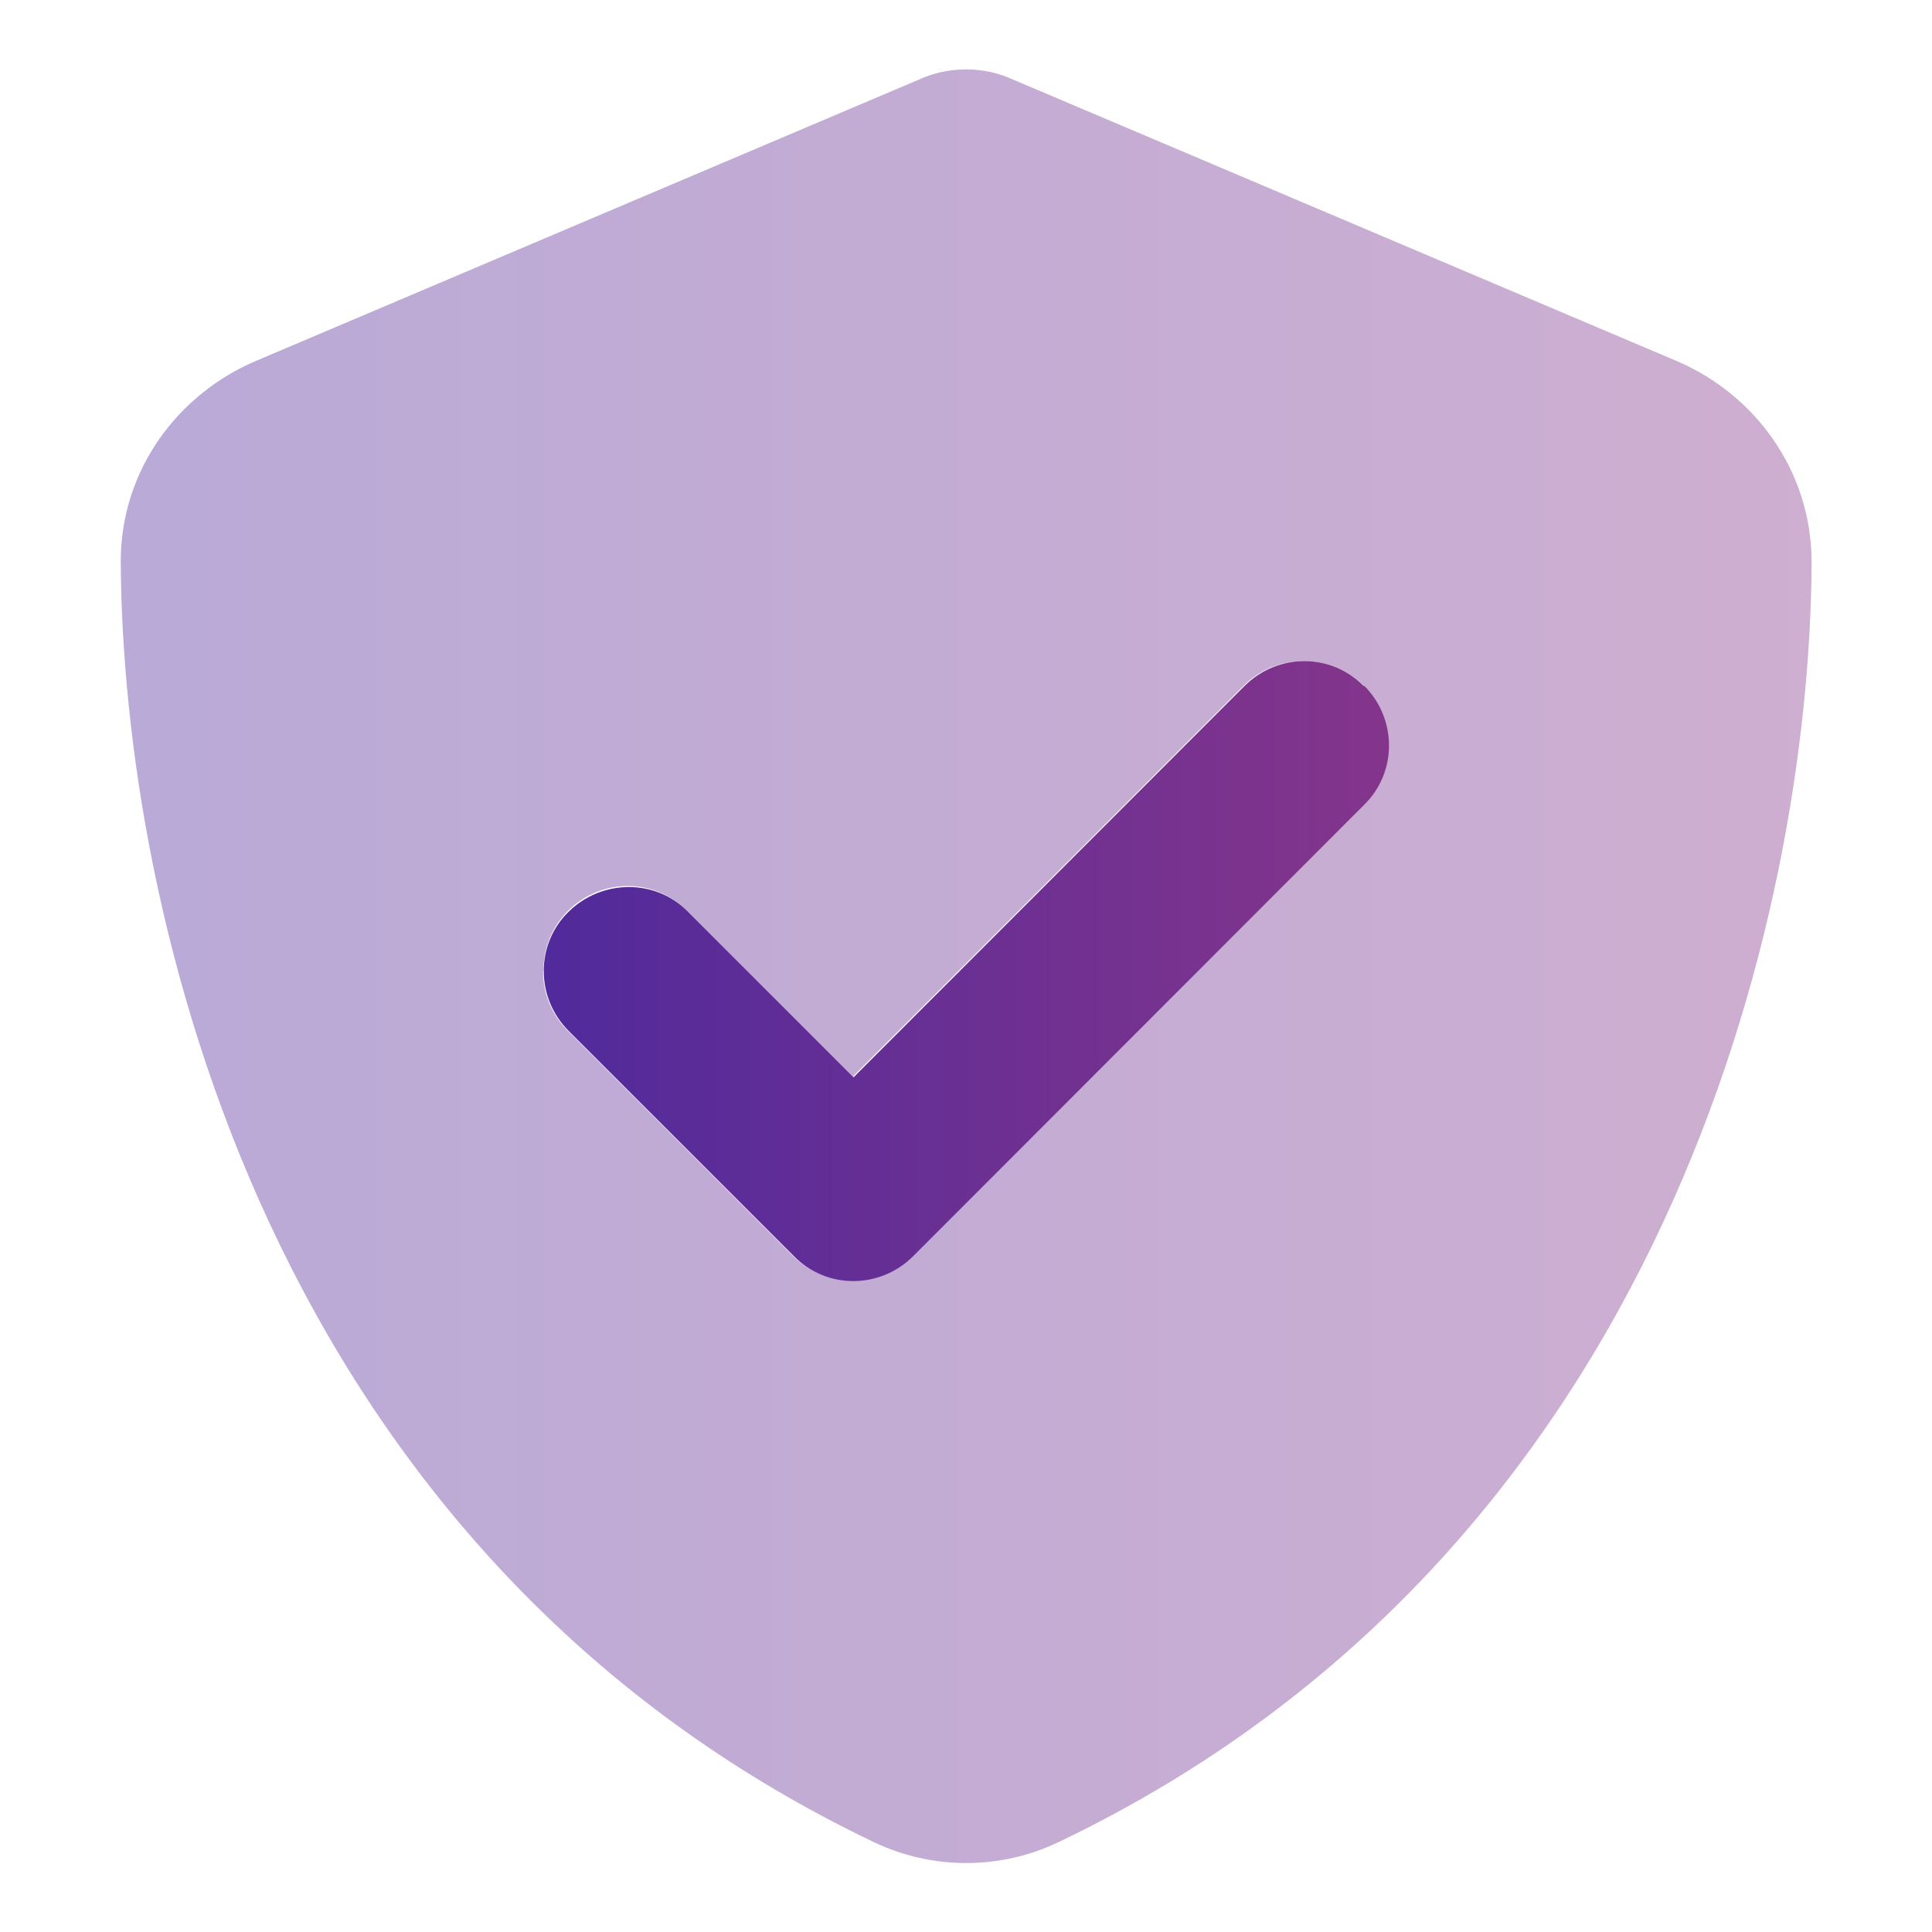
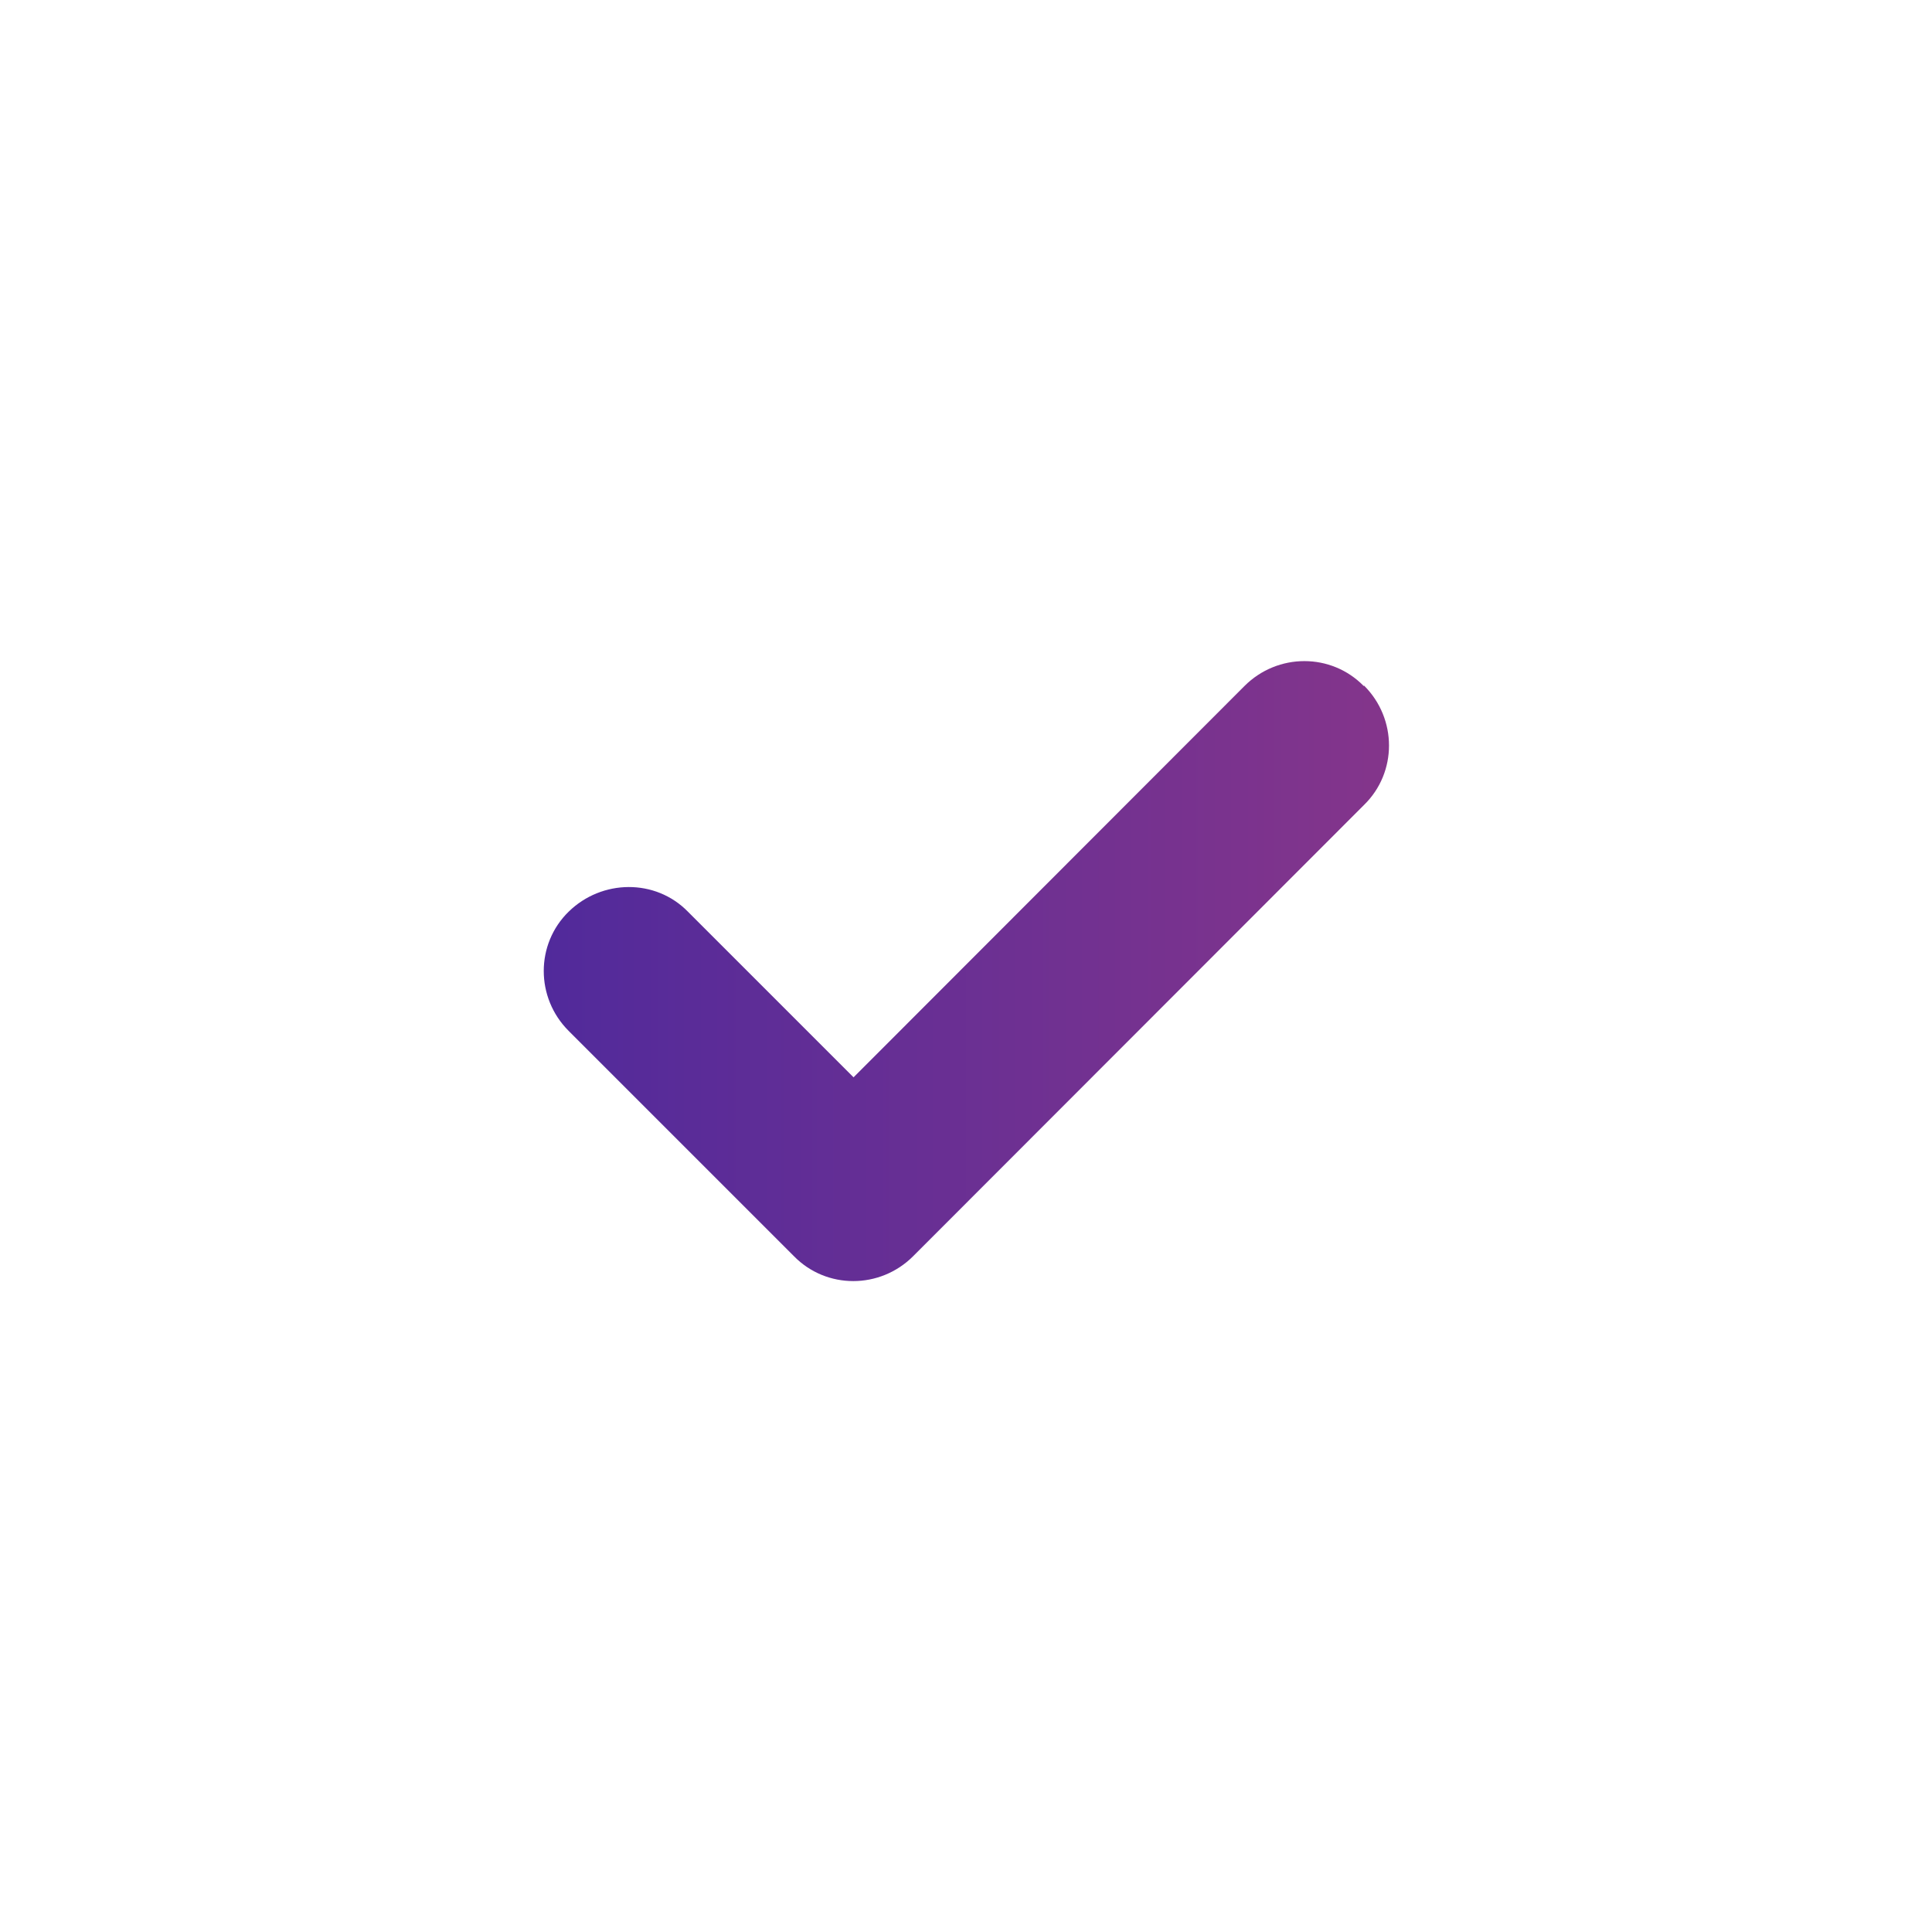
<svg xmlns="http://www.w3.org/2000/svg" xmlns:xlink="http://www.w3.org/1999/xlink" id="Capa_1" version="1.1" viewBox="0 0 512 512">
  <defs>
    <style>
      .st0 {
        fill: url(#Degradado_sin_nombre_2);
        opacity: .4;
      }

      .st1 {
        fill: url(#Degradado_sin_nombre_21);
      }
    </style>
    <linearGradient id="Degradado_sin_nombre_2" data-name="Degradado sin nombre 2" x1="32" y1="256" x2="480" y2="256" gradientUnits="userSpaceOnUse">
      <stop offset="0" stop-color="#512a9b" />
      <stop offset="1" stop-color="#84358b" />
    </linearGradient>
    <linearGradient id="Degradado_sin_nombre_21" data-name="Degradado sin nombre 2" x1="144" y1="257.3" x2="368" y2="257.3" xlink:href="#Degradado_sin_nombre_2" />
  </defs>
-   <path class="st0" d="M32,148.8c.5,92.9,38.5,262.3,199.4,339.3,15.6,7.5,33.7,7.5,49.3,0,160.8-77,198.9-246.4,199.4-339,0-24.6-15.3-44.7-35.7-53.4L268.5,21.1c-3.9-1.8-8.1-2.7-12.5-2.7s-8.6.9-12.5,2.7L67.7,95.7c-20.4,8.7-35.7,28.7-35.7,53.1ZM144,257.3c0-5.7,2.1-11.5,6.5-15.9,8.8-8.8,23-8.8,31.6,0l43.9,43.9c34.5-34.5,69.1-69.1,103.6-103.6,4.4-4.4,10.1-6.5,15.9-6.5s11.5,2.1,15.9,6.5c2.1,2.1,3.8,4.7,4.9,7.4.6,1.3.9,2.7,1.2,4.1.2,1,.3,2.1.3,2.1q0,1.1,0,2.3c0,1.4,0,1.8,0,2.1,0,.7-.2,1.4-.3,2.1-.3,1.4-.7,2.8-1.2,4.1-1.1,2.7-2.7,5.2-4.9,7.4-39.9,39.9-79.6,79.6-119.5,119.5-4.4,4.4-10.1,6.5-15.9,6.5s-11.5-2.1-15.9-6.5c-19.9-19.9-39.9-39.9-59.7-59.7-4.4-4.4-6.5-10.1-6.5-15.9v.2Z" />
-   <path class="st1" d="M361.5,181.7c8.8,8.8,8.8,23,0,31.6l-119.5,119.6c-8.8,8.8-23,8.8-31.6,0l-59.7-59.7c-8.8-8.8-8.8-23,0-31.6s23-8.8,31.6,0l43.9,43.9,103.6-103.7c8.8-8.8,23-8.8,31.6,0h0Z" />
+   <path class="st1" d="M361.5,181.7c8.8,8.8,8.8,23,0,31.6l-119.5,119.6c-8.8,8.8-23,8.8-31.6,0l-59.7-59.7c-8.8-8.8-8.8-23,0-31.6s23-8.8,31.6,0l43.9,43.9,103.6-103.7c8.8-8.8,23-8.8,31.6,0h0" />
</svg>